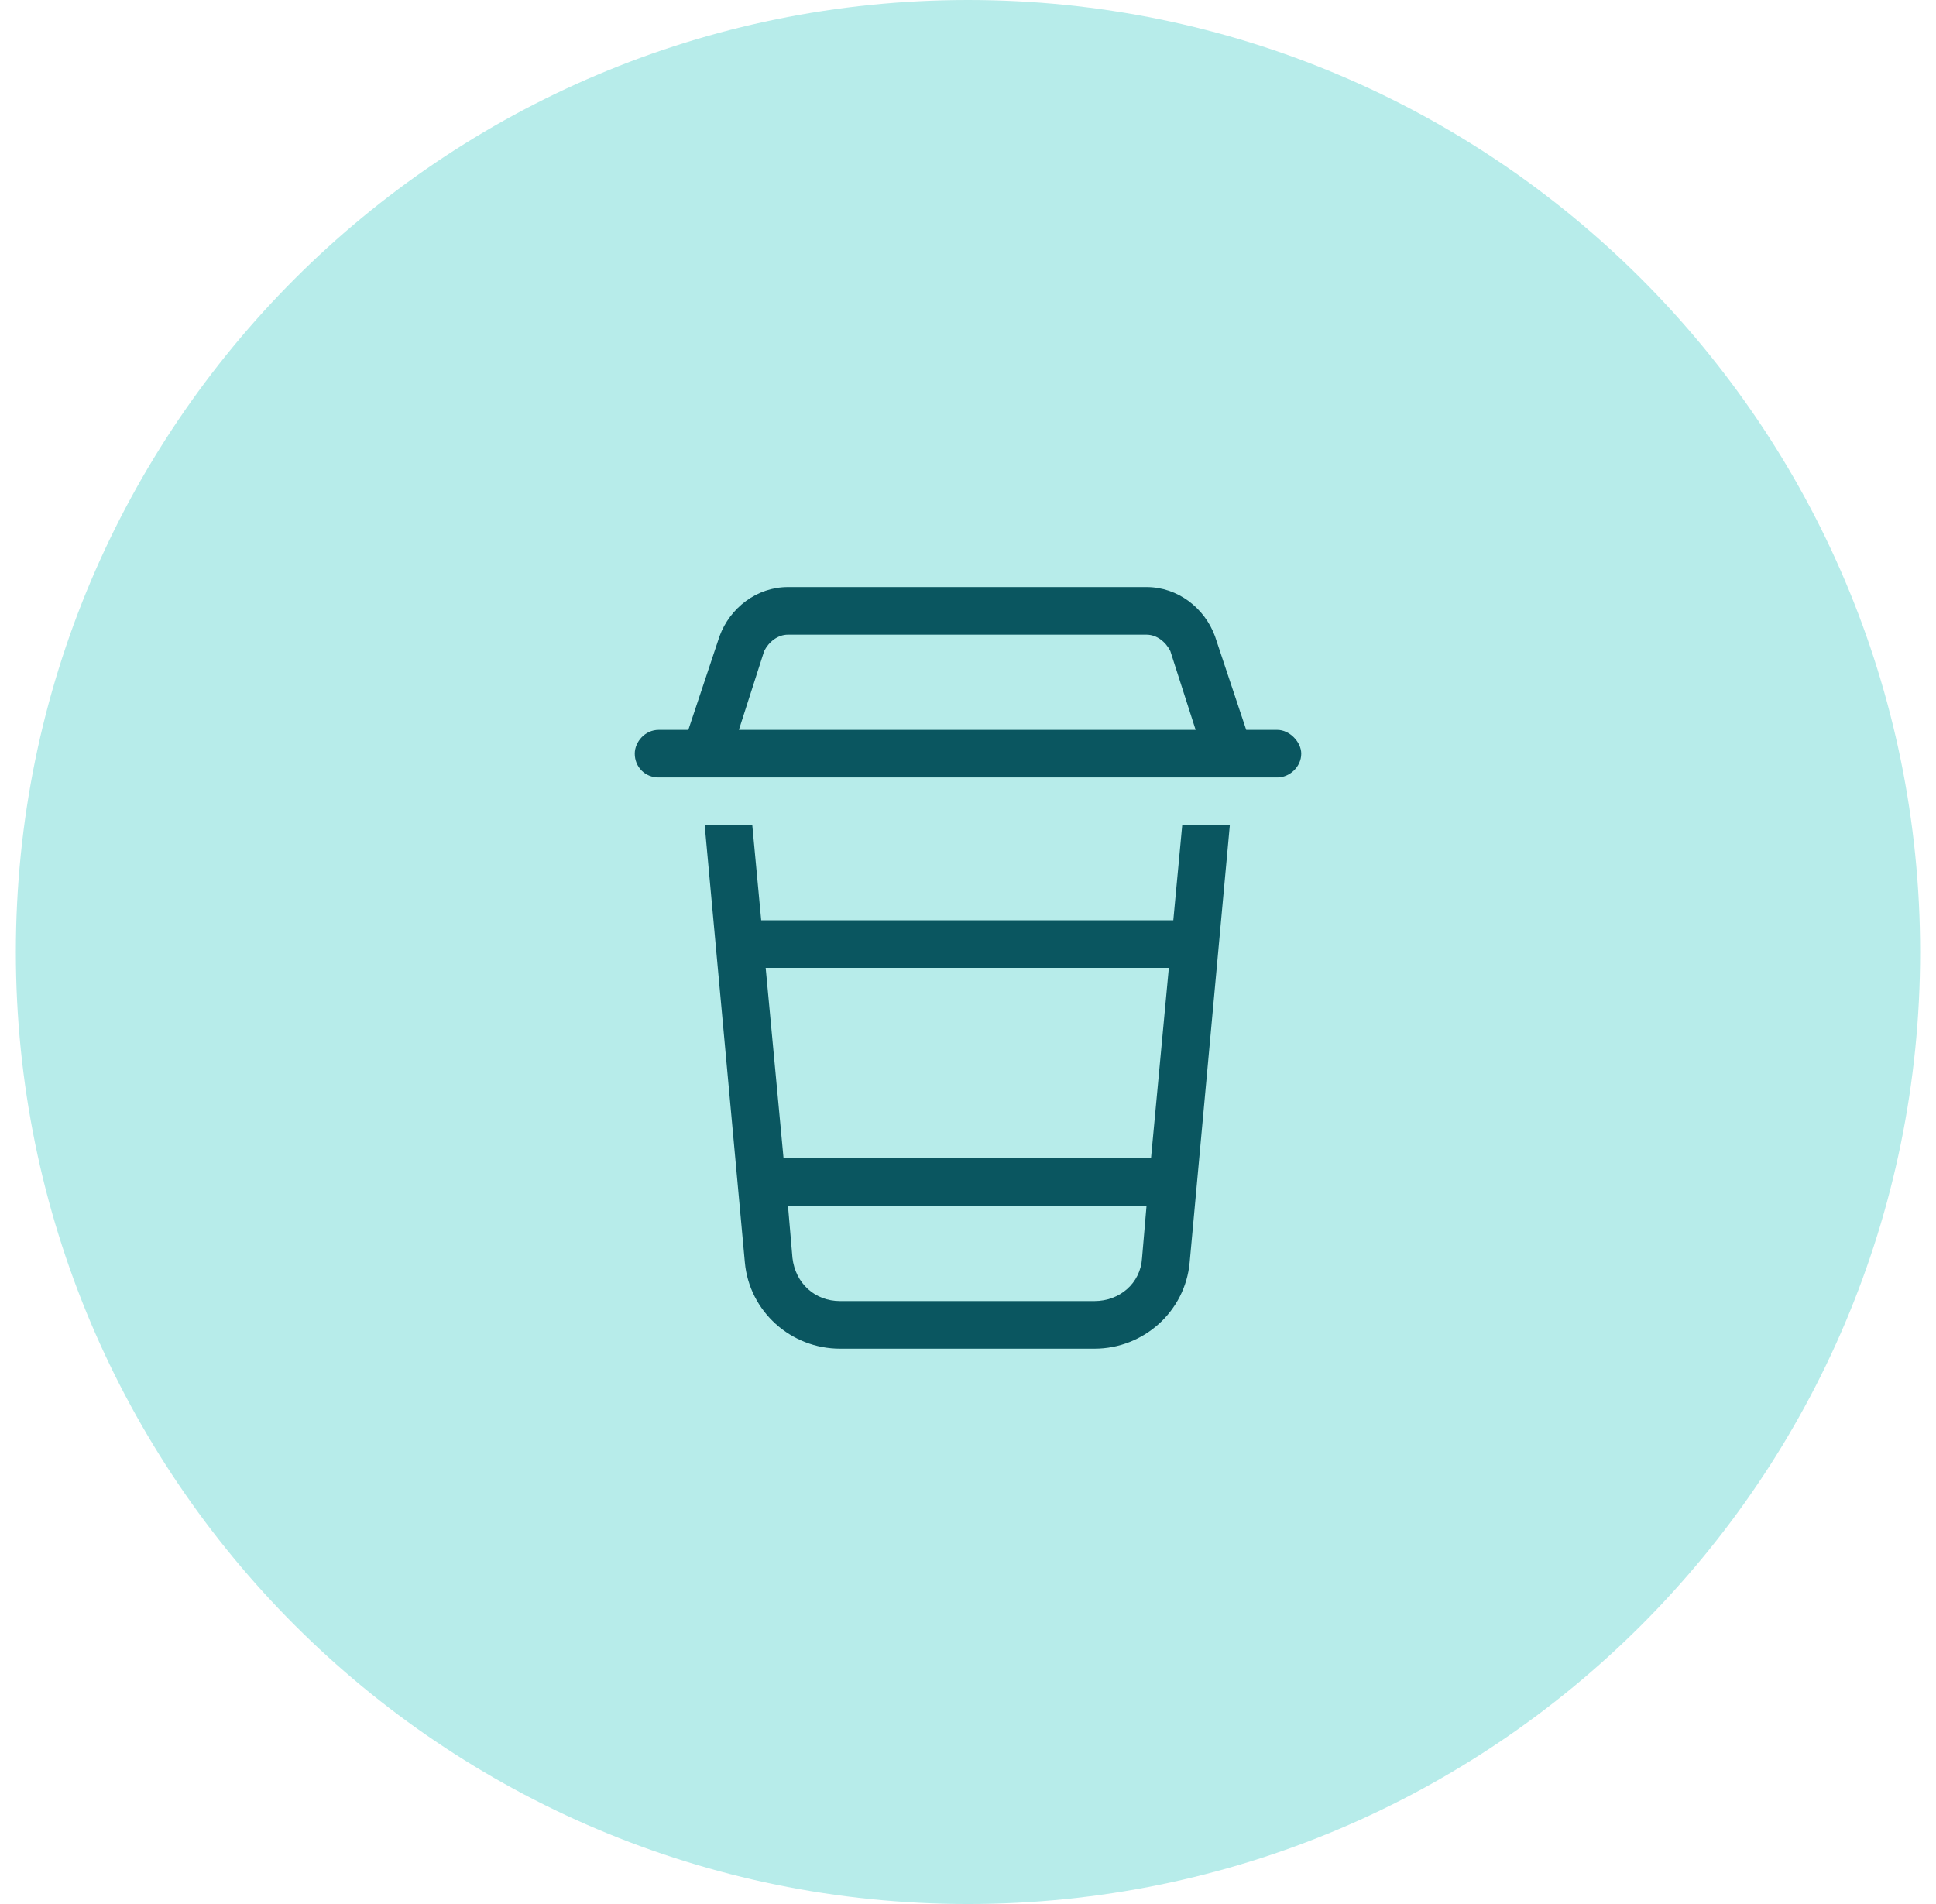
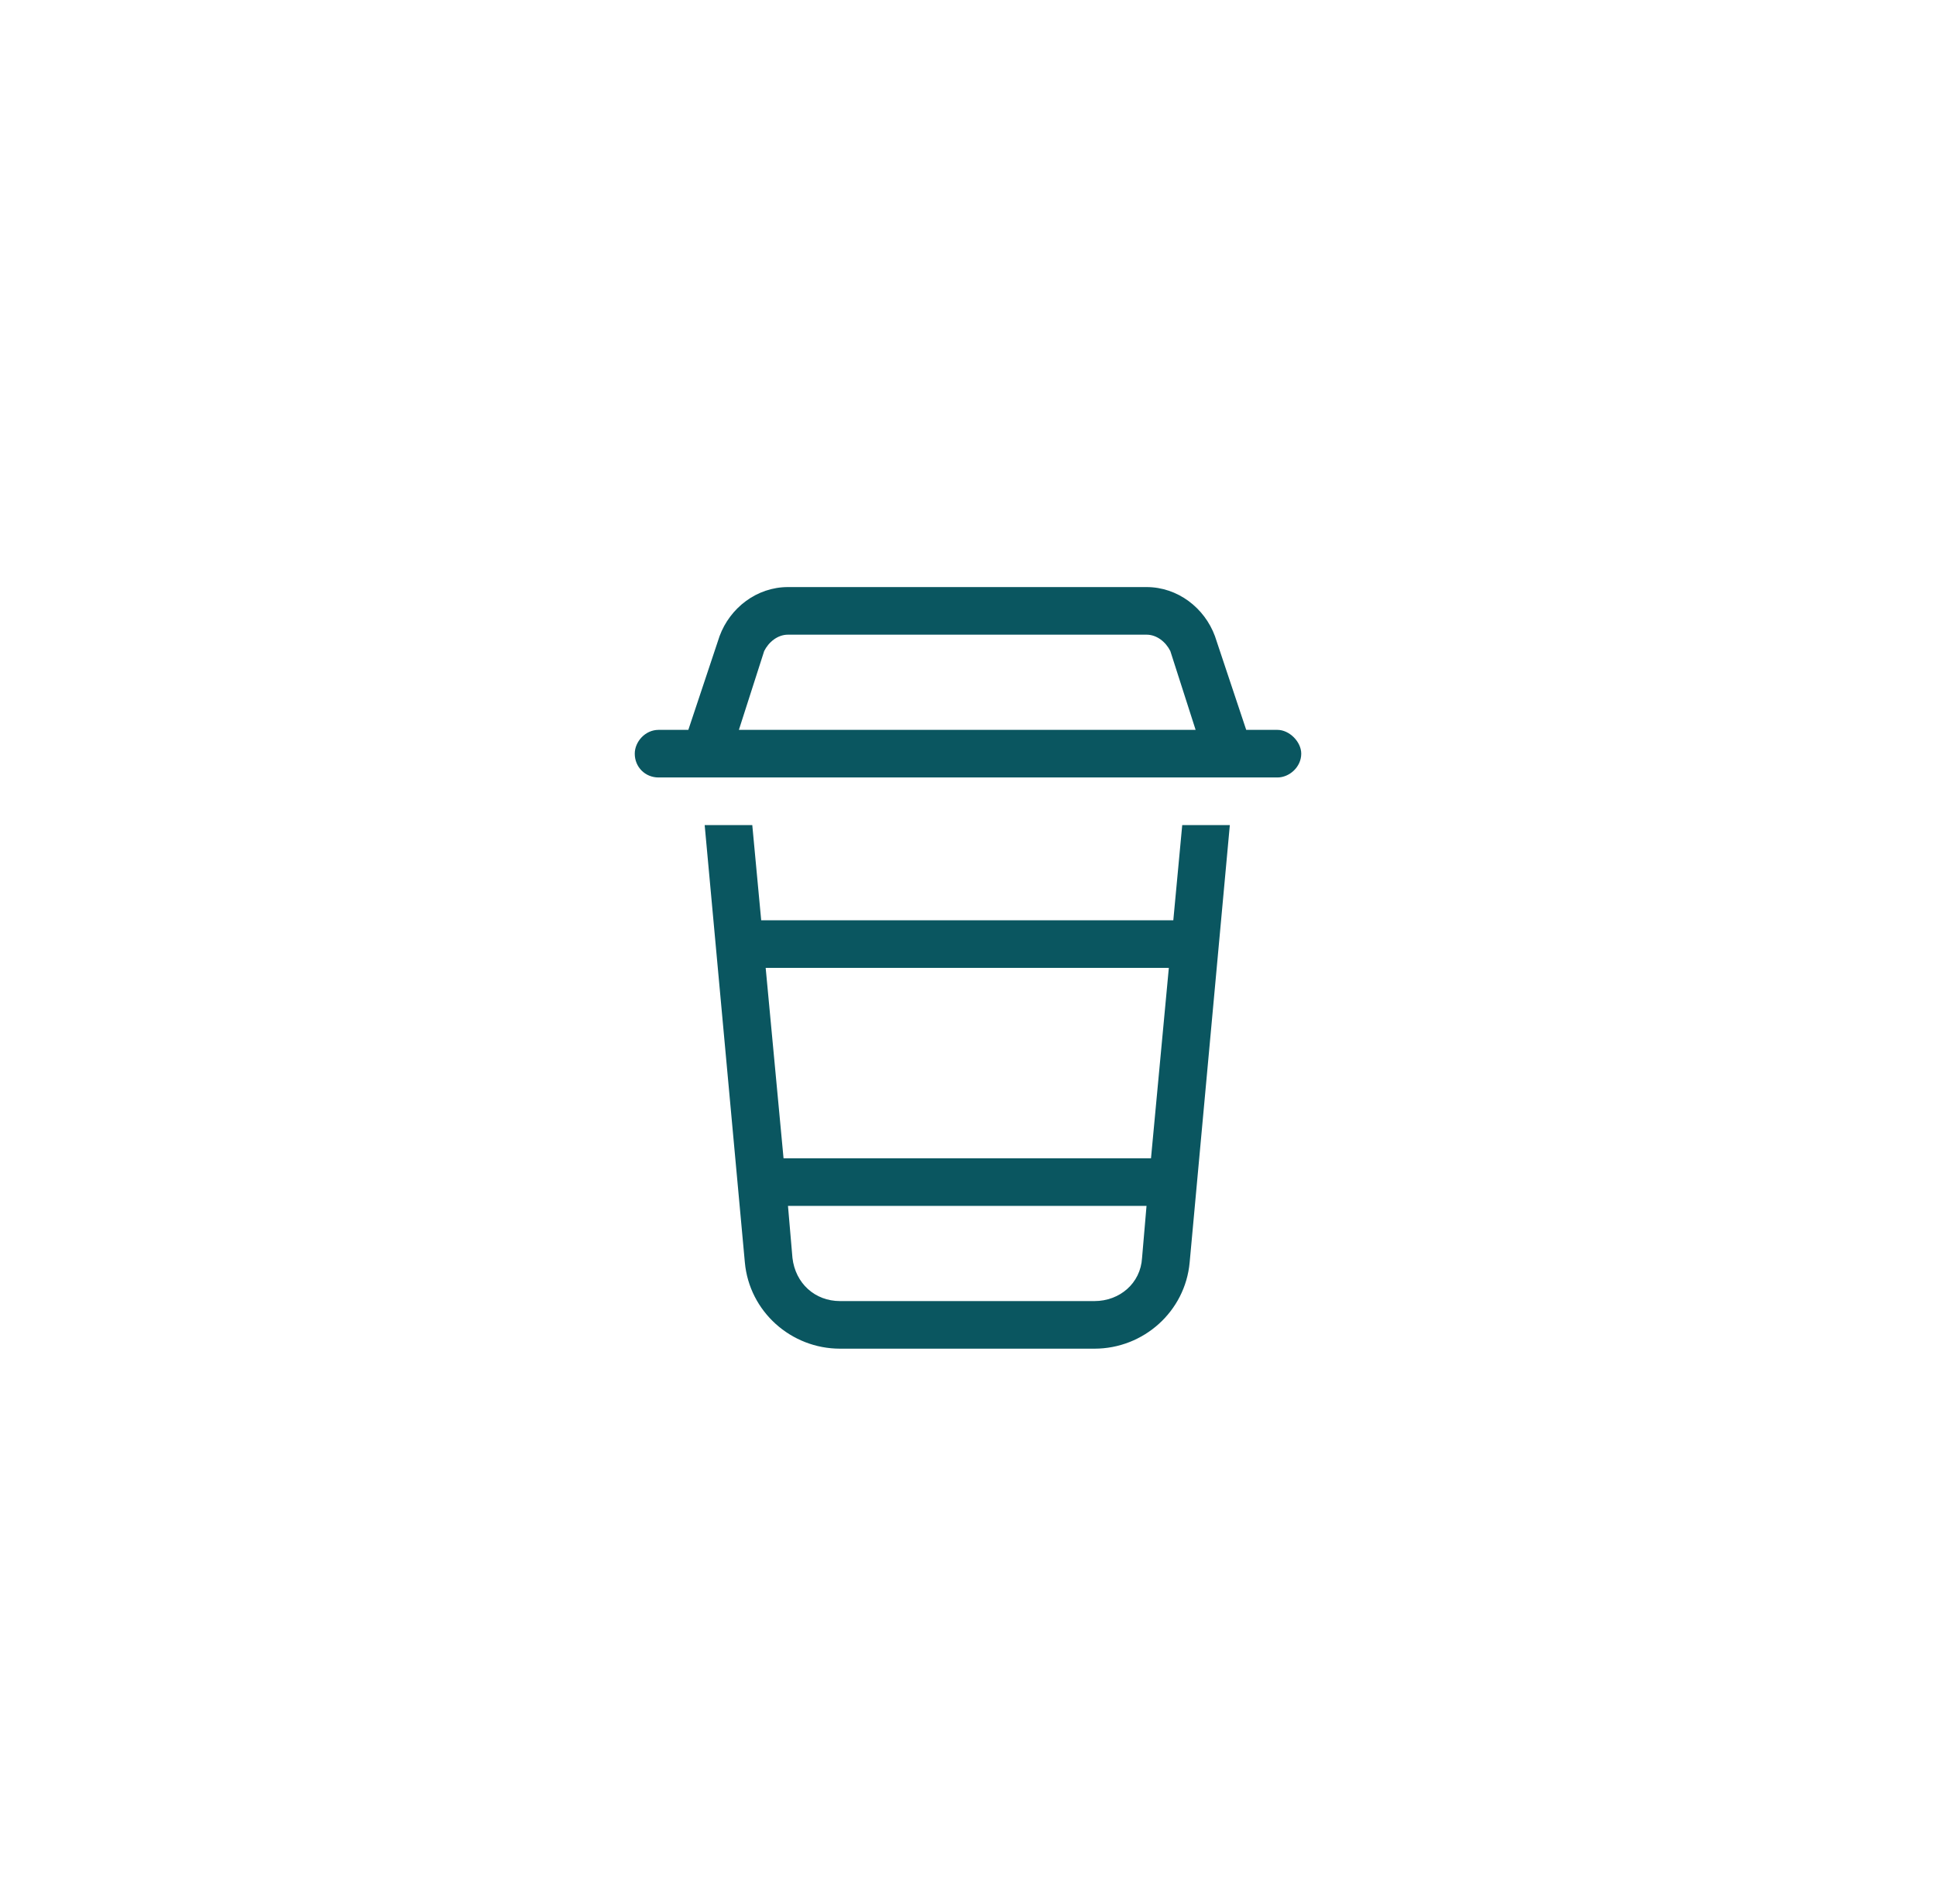
<svg xmlns="http://www.w3.org/2000/svg" width="61" height="60" viewBox="0 0 61 60" fill="none">
-   <path d="M0.5 30C0.5 13.431 13.931 0 30.5 0C47.069 0 60.5 13.431 60.5 30C60.5 46.569 47.069 60 30.5 60C13.931 60 0.5 46.569 0.5 30Z" fill="#B7ECEA" />
  <path d="M24.078 20.516L23.281 23H37.672L36.875 20.516C36.734 20.234 36.453 20 36.125 20H24.828C24.5 20 24.219 20.234 24.078 20.516ZM22.203 24.5H20.75C20.328 24.5 20 24.172 20 23.75C20 23.375 20.328 23 20.75 23H21.688L22.672 20.047C23 19.156 23.844 18.5 24.828 18.5H36.125C37.109 18.5 37.953 19.156 38.281 20.047L39.266 23H40.25C40.625 23 41 23.375 41 23.75C41 24.172 40.625 24.5 40.25 24.5H38.75H38.703H22.25H22.203ZM23.469 39.781L22.203 26H23.703L23.984 29H36.969L37.25 26H38.75L37.484 39.781C37.344 41.328 36.031 42.5 34.484 42.5H26.469C24.922 42.5 23.609 41.328 23.469 39.781ZM36.828 30.5H24.125L24.688 36.5H36.266L36.828 30.5ZM36.125 38H24.828L24.969 39.641C25.062 40.438 25.672 41 26.469 41H34.484C35.281 41 35.938 40.438 35.984 39.641L36.125 38Z" fill="#0A5660" />
</svg>